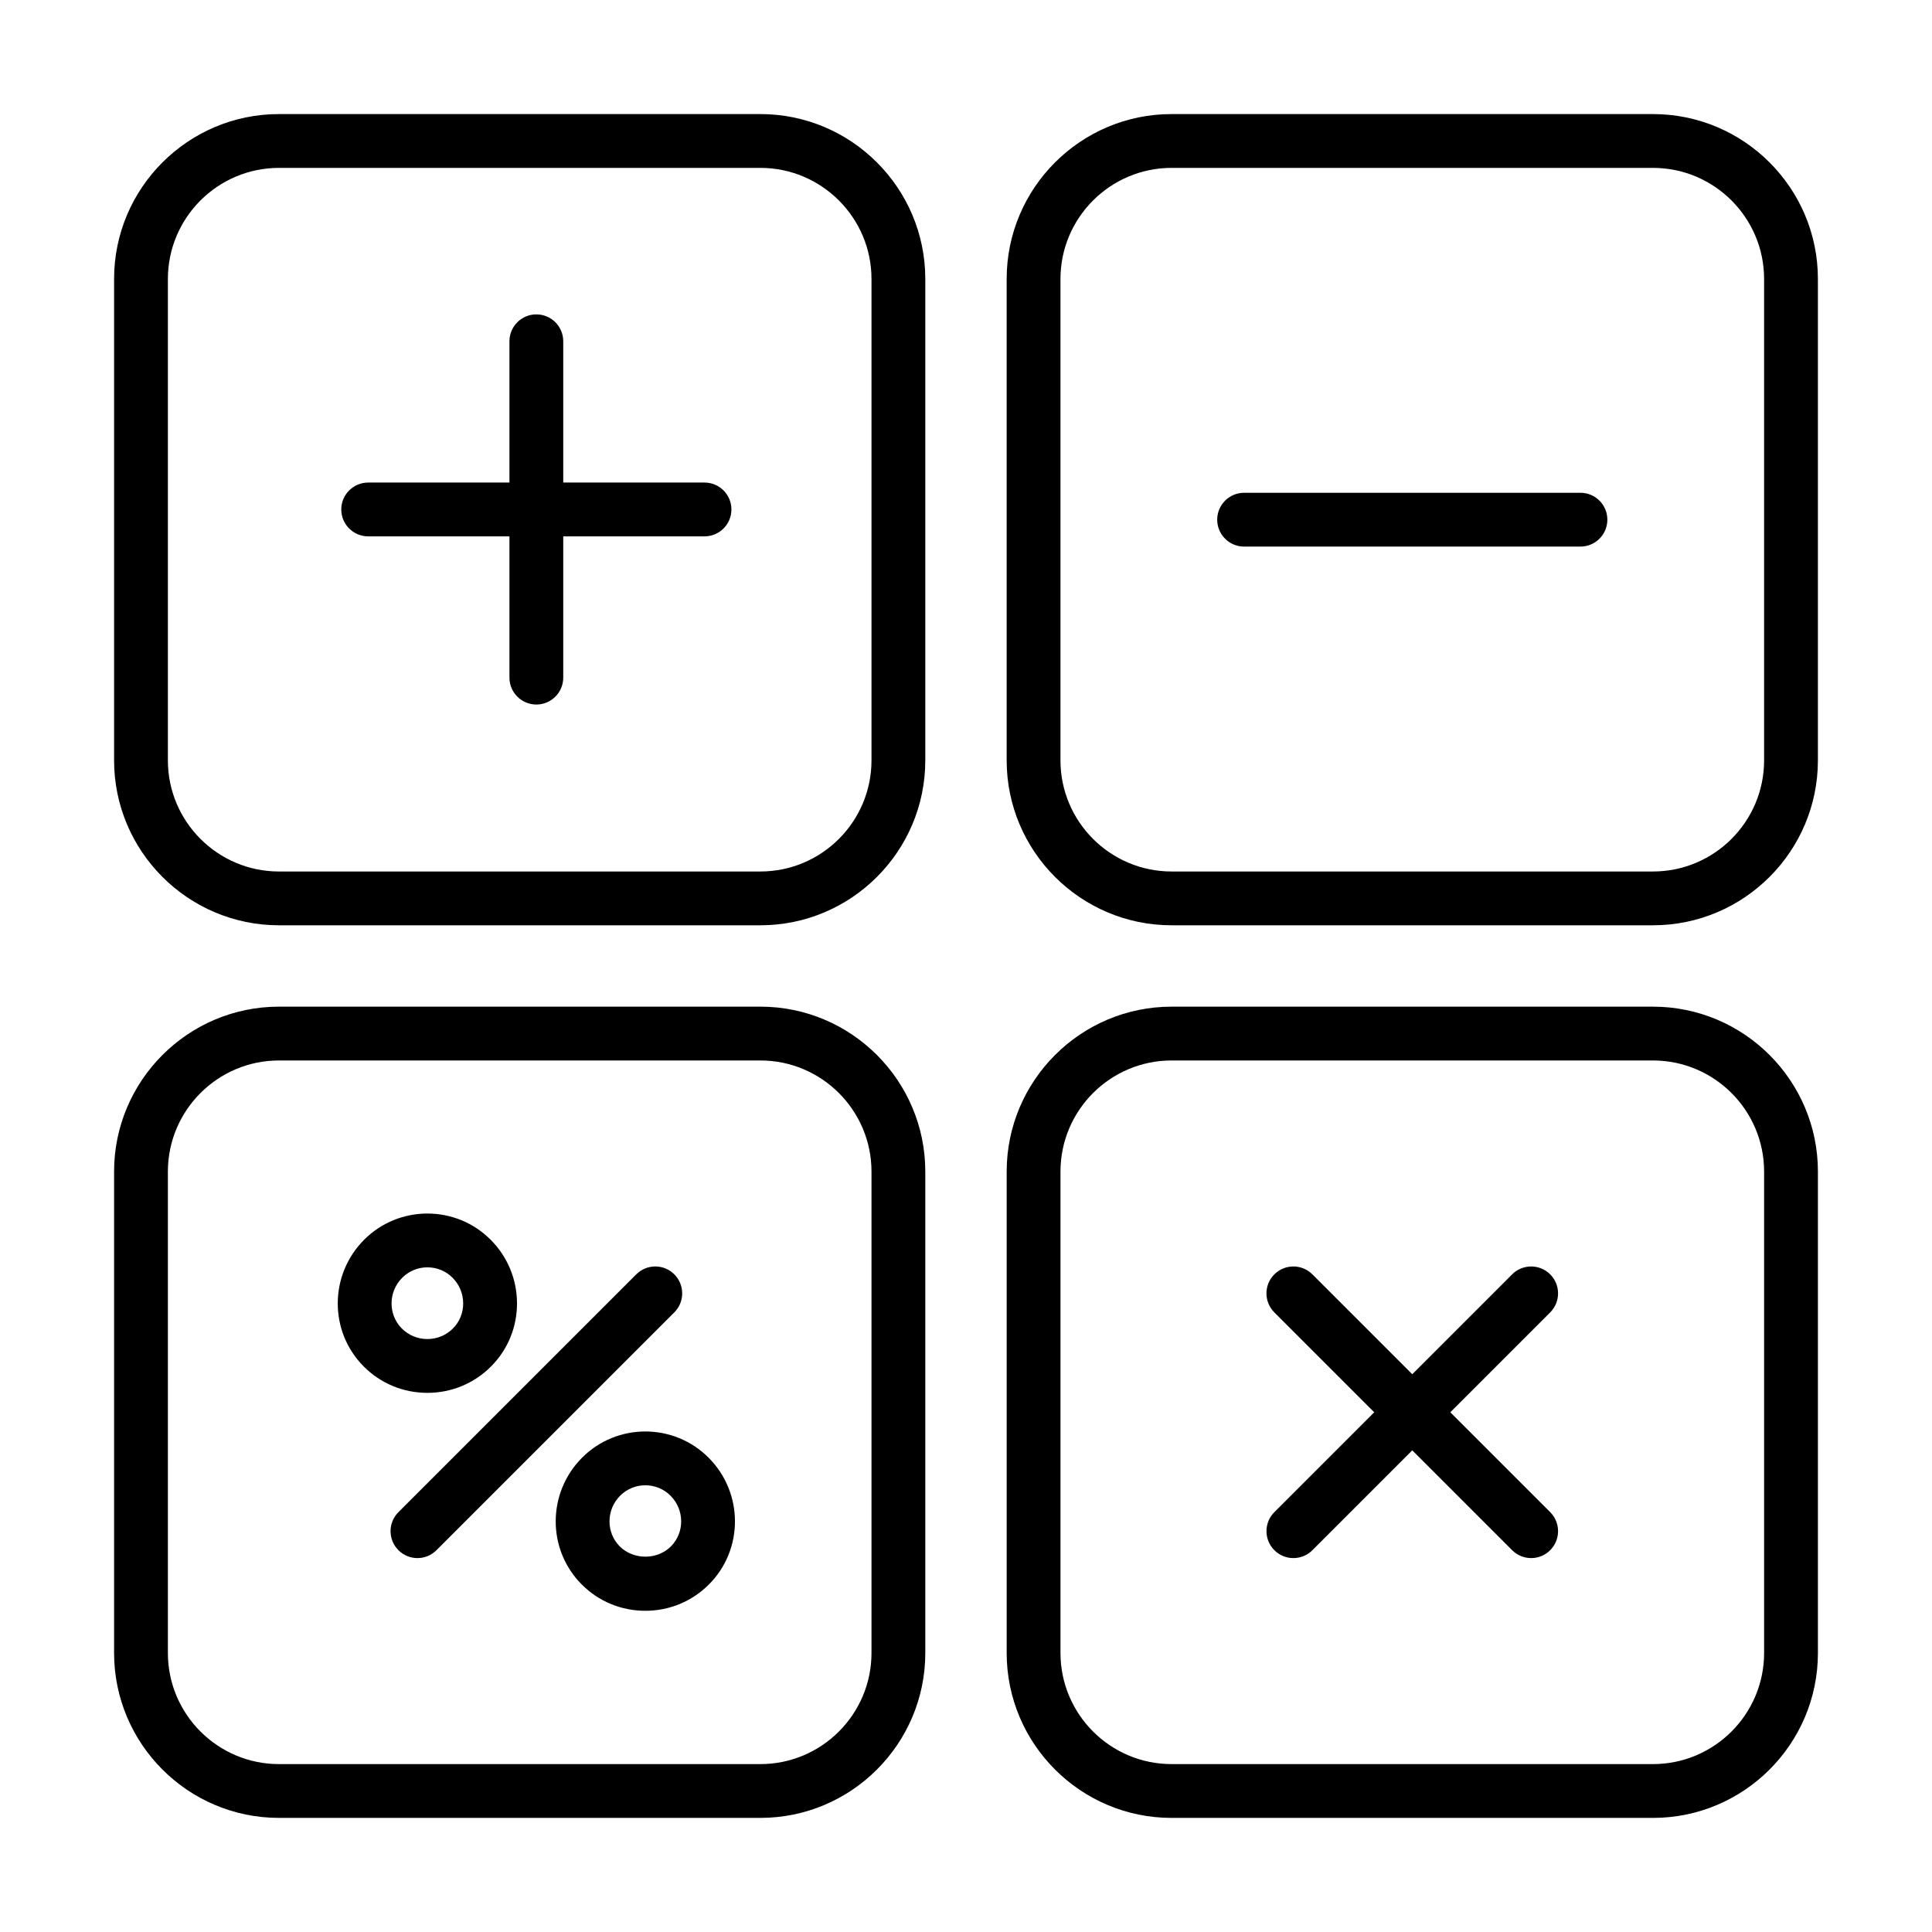
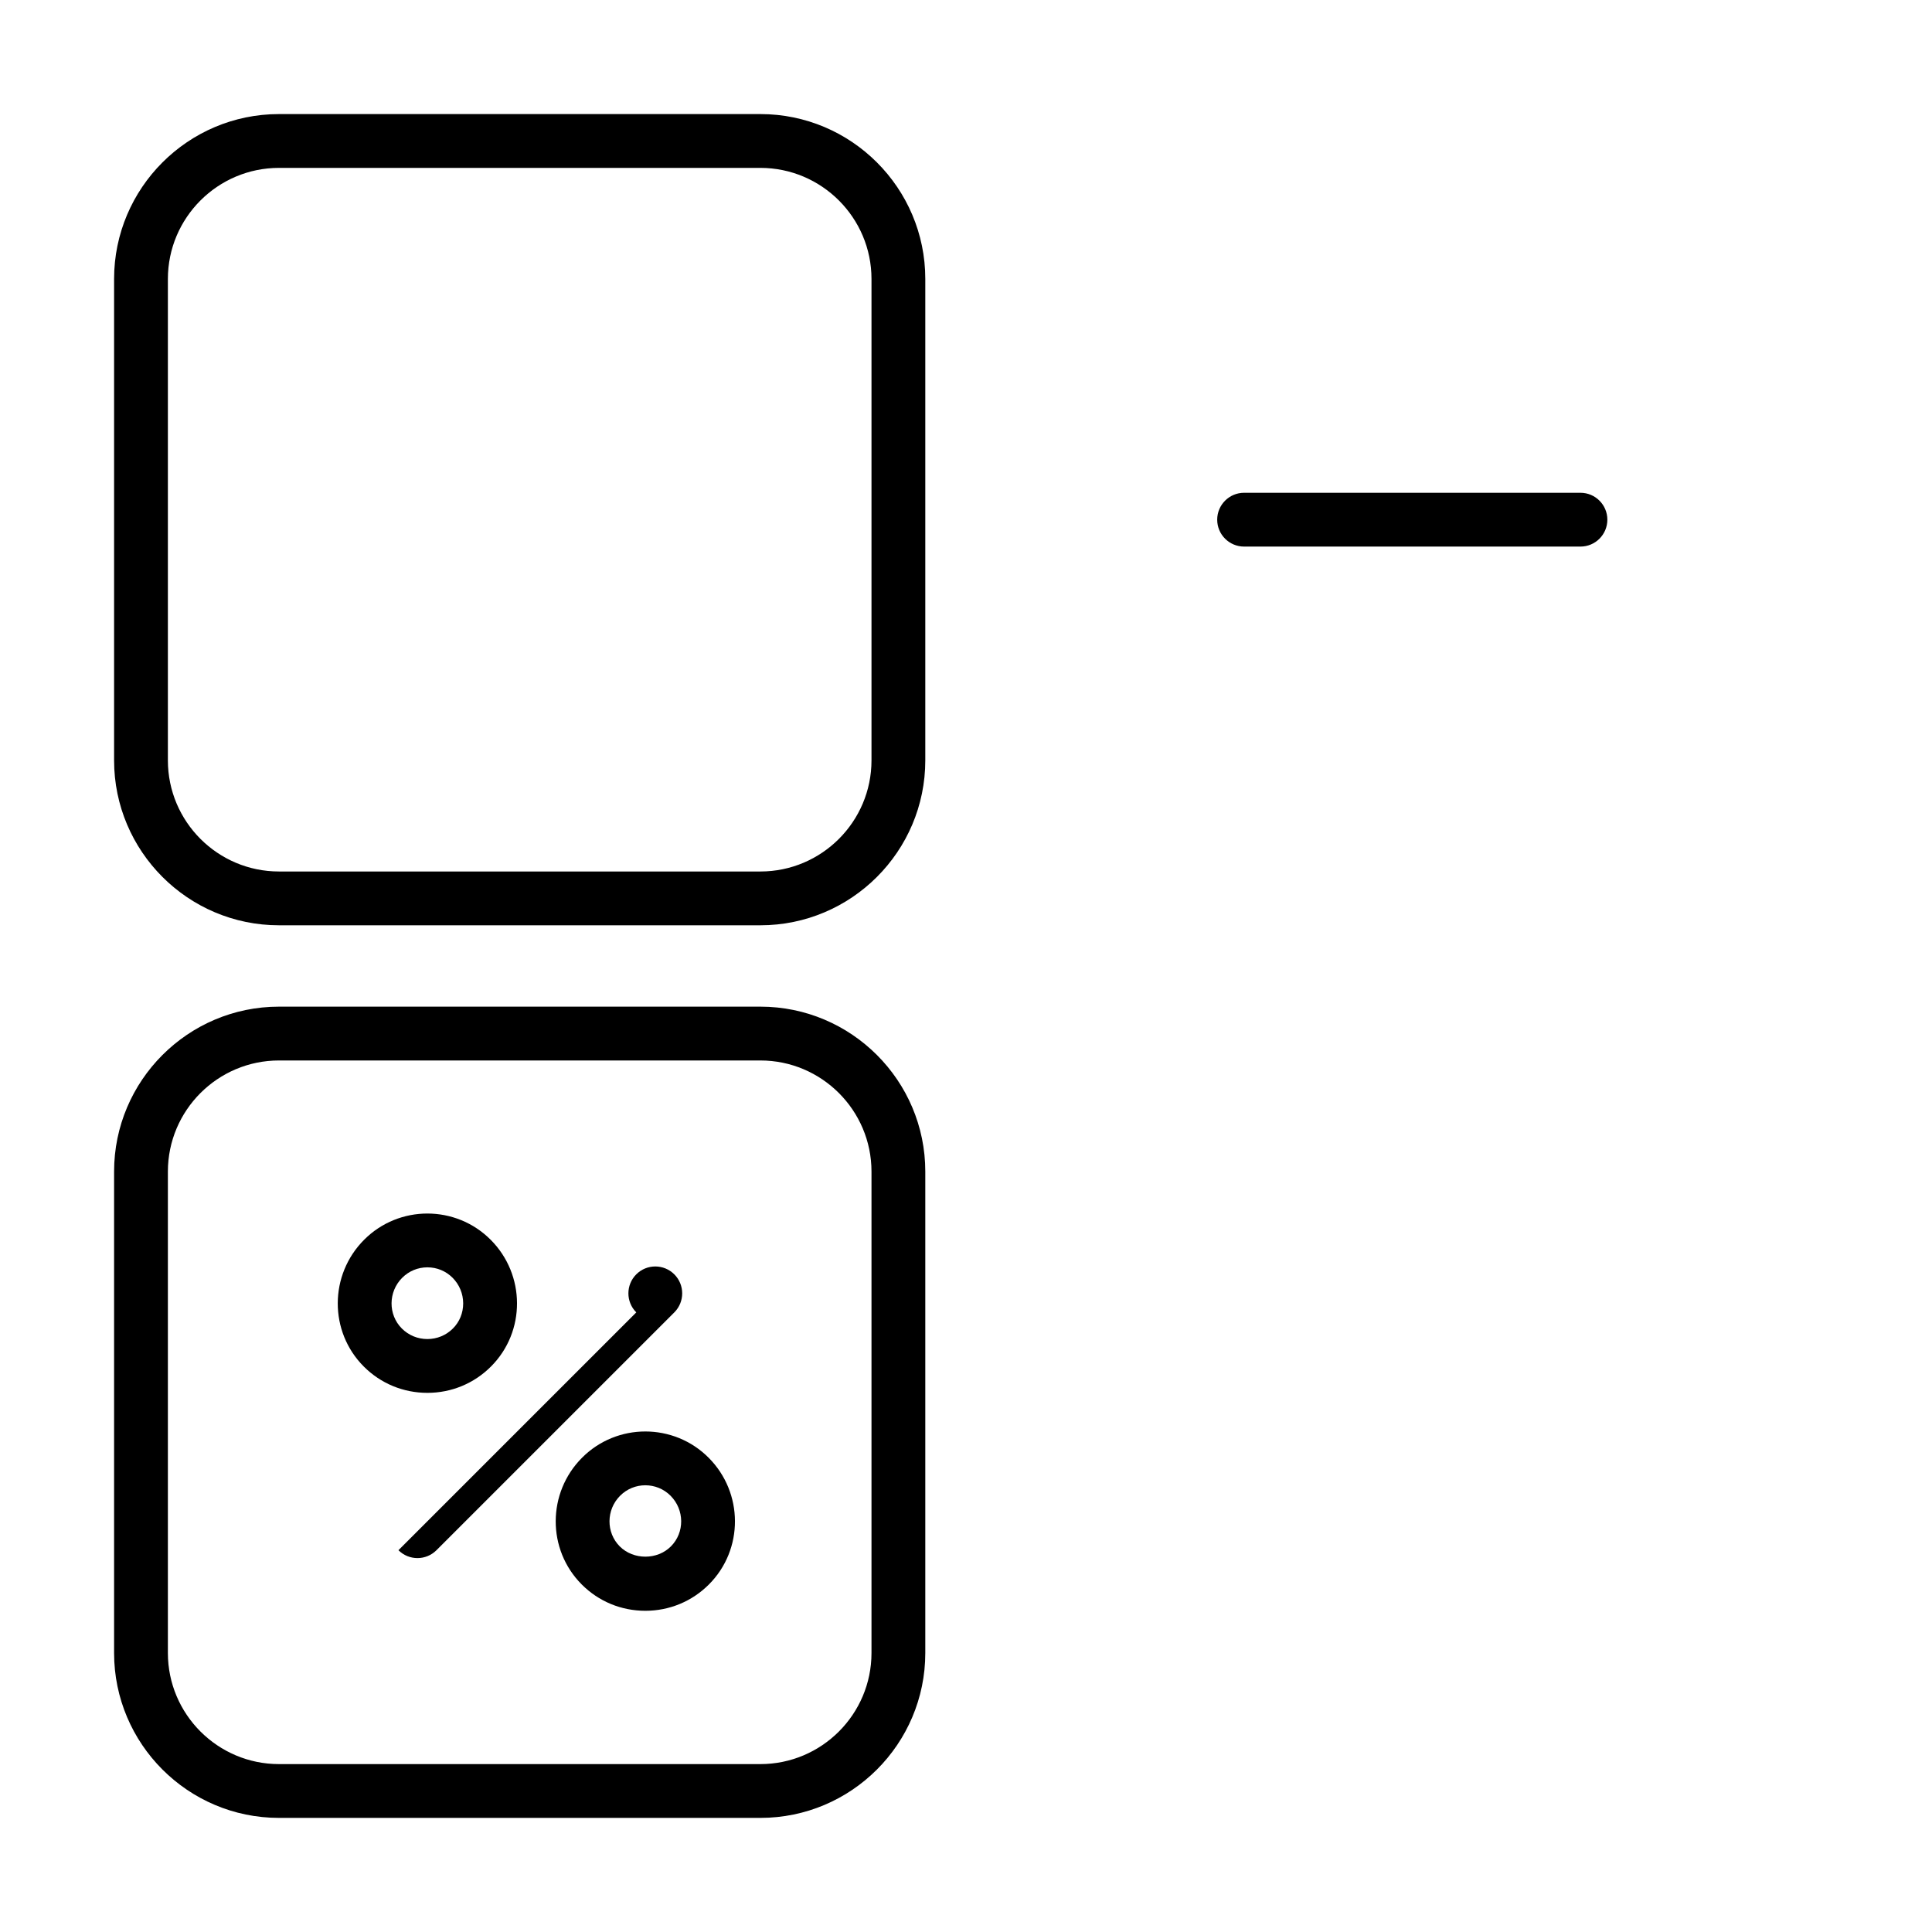
<svg xmlns="http://www.w3.org/2000/svg" fill="#000000" width="800px" height="800px" version="1.1" viewBox="144 144 512 512">
  <g>
    <path d="m217.93 389.21h127.58c24.098 0 43.703-19.605 43.703-43.703v-127.58c0-24.09-19.605-43.695-43.703-43.695h-127.58c-24.09 0-43.695 19.605-43.695 43.695v127.58c0 24.098 19.605 43.703 43.695 43.703zm-29.438-171.28c0-16.227 13.211-29.438 29.438-29.438h127.58c16.234 0 29.445 13.211 29.445 29.438v127.58c0 16.234-13.211 29.445-29.445 29.445h-127.58c-16.227 0-29.438-13.211-29.438-29.445z" />
-     <path d="m454.48 389.21h127.58c24.098 0 43.703-19.605 43.703-43.703v-127.58c0-24.09-19.605-43.695-43.703-43.695h-127.58c-24.098 0-43.703 19.605-43.703 43.695v127.58c0 24.098 19.605 43.703 43.703 43.703zm-29.445-171.28c0-16.227 13.211-29.438 29.445-29.438h127.58c16.234 0 29.445 13.211 29.445 29.438v127.58c0 16.234-13.211 29.445-29.445 29.445h-127.58c-16.234 0-29.445-13.211-29.445-29.445z" />
    <path d="m217.93 625.76h127.58c24.098 0 43.703-19.605 43.703-43.703v-127.58c0-24.098-19.605-43.703-43.703-43.703h-127.58c-24.09 0-43.695 19.605-43.695 43.703v127.58c0 24.098 19.605 43.703 43.695 43.703zm-29.438-171.28c0-16.234 13.211-29.445 29.438-29.445h127.58c16.234 0 29.445 13.211 29.445 29.445v127.58c0 16.234-13.211 29.445-29.445 29.445h-127.58c-16.227 0-29.438-13.211-29.438-29.445z" />
-     <path d="m410.78 582.06c0 24.098 19.605 43.703 43.703 43.703h127.58c24.098 0 43.703-19.605 43.703-43.703v-127.58c0-24.098-19.605-43.703-43.703-43.703h-127.58c-24.098 0-43.703 19.605-43.703 43.703zm14.258-127.58c0-16.234 13.211-29.445 29.445-29.445h127.58c16.234 0 29.445 13.211 29.445 29.445v127.58c0 16.234-13.211 29.445-29.445 29.445h-127.58c-16.234 0-29.445-13.211-29.445-29.445z" />
-     <path d="m241.57 286.14h37.438v37.438c0 3.938 3.195 7.129 7.129 7.129 3.938 0 7.129-3.195 7.129-7.129v-37.438h37.438c3.938 0 7.129-3.195 7.129-7.129 0-3.938-3.195-7.129-7.129-7.129h-37.438v-37.438c0-3.938-3.195-7.129-7.129-7.129-3.938 0-7.129 3.195-7.129 7.129v37.438h-37.438c-3.938 0-7.129 3.195-7.129 7.129 0 3.938 3.191 7.129 7.129 7.129z" />
-     <path d="m481.72 554.82c1.391 1.391 3.211 2.09 5.039 2.09 1.828 0 3.648-0.695 5.039-2.09l26.469-26.469 26.469 26.469c1.391 1.391 3.211 2.09 5.039 2.09 1.828 0 3.648-0.695 5.039-2.09 2.785-2.785 2.785-7.297 0-10.082l-26.469-26.469 26.469-26.469c2.785-2.785 2.785-7.297 0-10.082s-7.297-2.785-10.082 0l-26.469 26.469-26.469-26.469c-2.785-2.785-7.297-2.785-10.082 0-2.785 2.785-2.785 7.297 0 10.082l26.469 26.469-26.469 26.469c-2.777 2.785-2.777 7.297 0.008 10.082z" />
-     <path d="m249.59 554.82c1.391 1.391 3.211 2.09 5.039 2.09s3.648-0.695 5.039-2.09l63.031-63.023c2.785-2.785 2.785-7.297 0-10.082-2.785-2.785-7.297-2.785-10.082 0l-63.031 63.023c-2.781 2.785-2.781 7.297 0.004 10.082z" />
+     <path d="m249.59 554.82c1.391 1.391 3.211 2.09 5.039 2.09s3.648-0.695 5.039-2.09l63.031-63.023c2.785-2.785 2.785-7.297 0-10.082-2.785-2.785-7.297-2.785-10.082 0c-2.781 2.785-2.781 7.297 0.004 10.082z" />
    <path d="m257.26 513.12h0.008c6.367 0 12.355-2.481 16.848-6.981 9.238-9.238 9.191-24.312-0.102-33.605-9.219-9.238-24.266-9.254-33.504 0-9.293 9.293-9.34 24.367-0.102 33.613 4.496 4.504 10.484 6.973 16.852 6.973zm-6.664-30.504c1.773-1.773 4.141-2.758 6.656-2.758h0.027c2.508 0 4.875 0.977 6.656 2.758 1.801 1.809 2.805 4.215 2.812 6.777 0.008 2.543-0.957 4.91-2.711 6.664-1.809 1.809-4.215 2.805-6.777 2.805s-4.965-0.992-6.766-2.793c-3.676-3.688-3.629-9.723 0.102-13.453z" />
    <path d="m298.27 530.29c-9.293 9.293-9.34 24.367-0.102 33.613 4.492 4.504 10.48 6.973 16.848 6.973h0.008c6.367 0 12.355-2.481 16.848-6.981 9.238-9.238 9.191-24.312-0.102-33.605-9.215-9.234-24.262-9.254-33.5 0zm23.523 23.523c-3.602 3.621-9.906 3.629-13.543 0.008-3.676-3.684-3.629-9.719 0.102-13.449 1.84-1.84 4.25-2.758 6.664-2.758 2.422 0 4.836 0.918 6.676 2.758 3.731 3.731 3.777 9.766 0.102 13.441z" />
    <path d="m473.7 288.85h89.137c3.938 0 7.129-3.195 7.129-7.129 0-3.938-3.195-7.129-7.129-7.129h-89.137c-3.938 0-7.129 3.195-7.129 7.129 0 3.938 3.195 7.129 7.129 7.129z" />
  </g>
</svg>